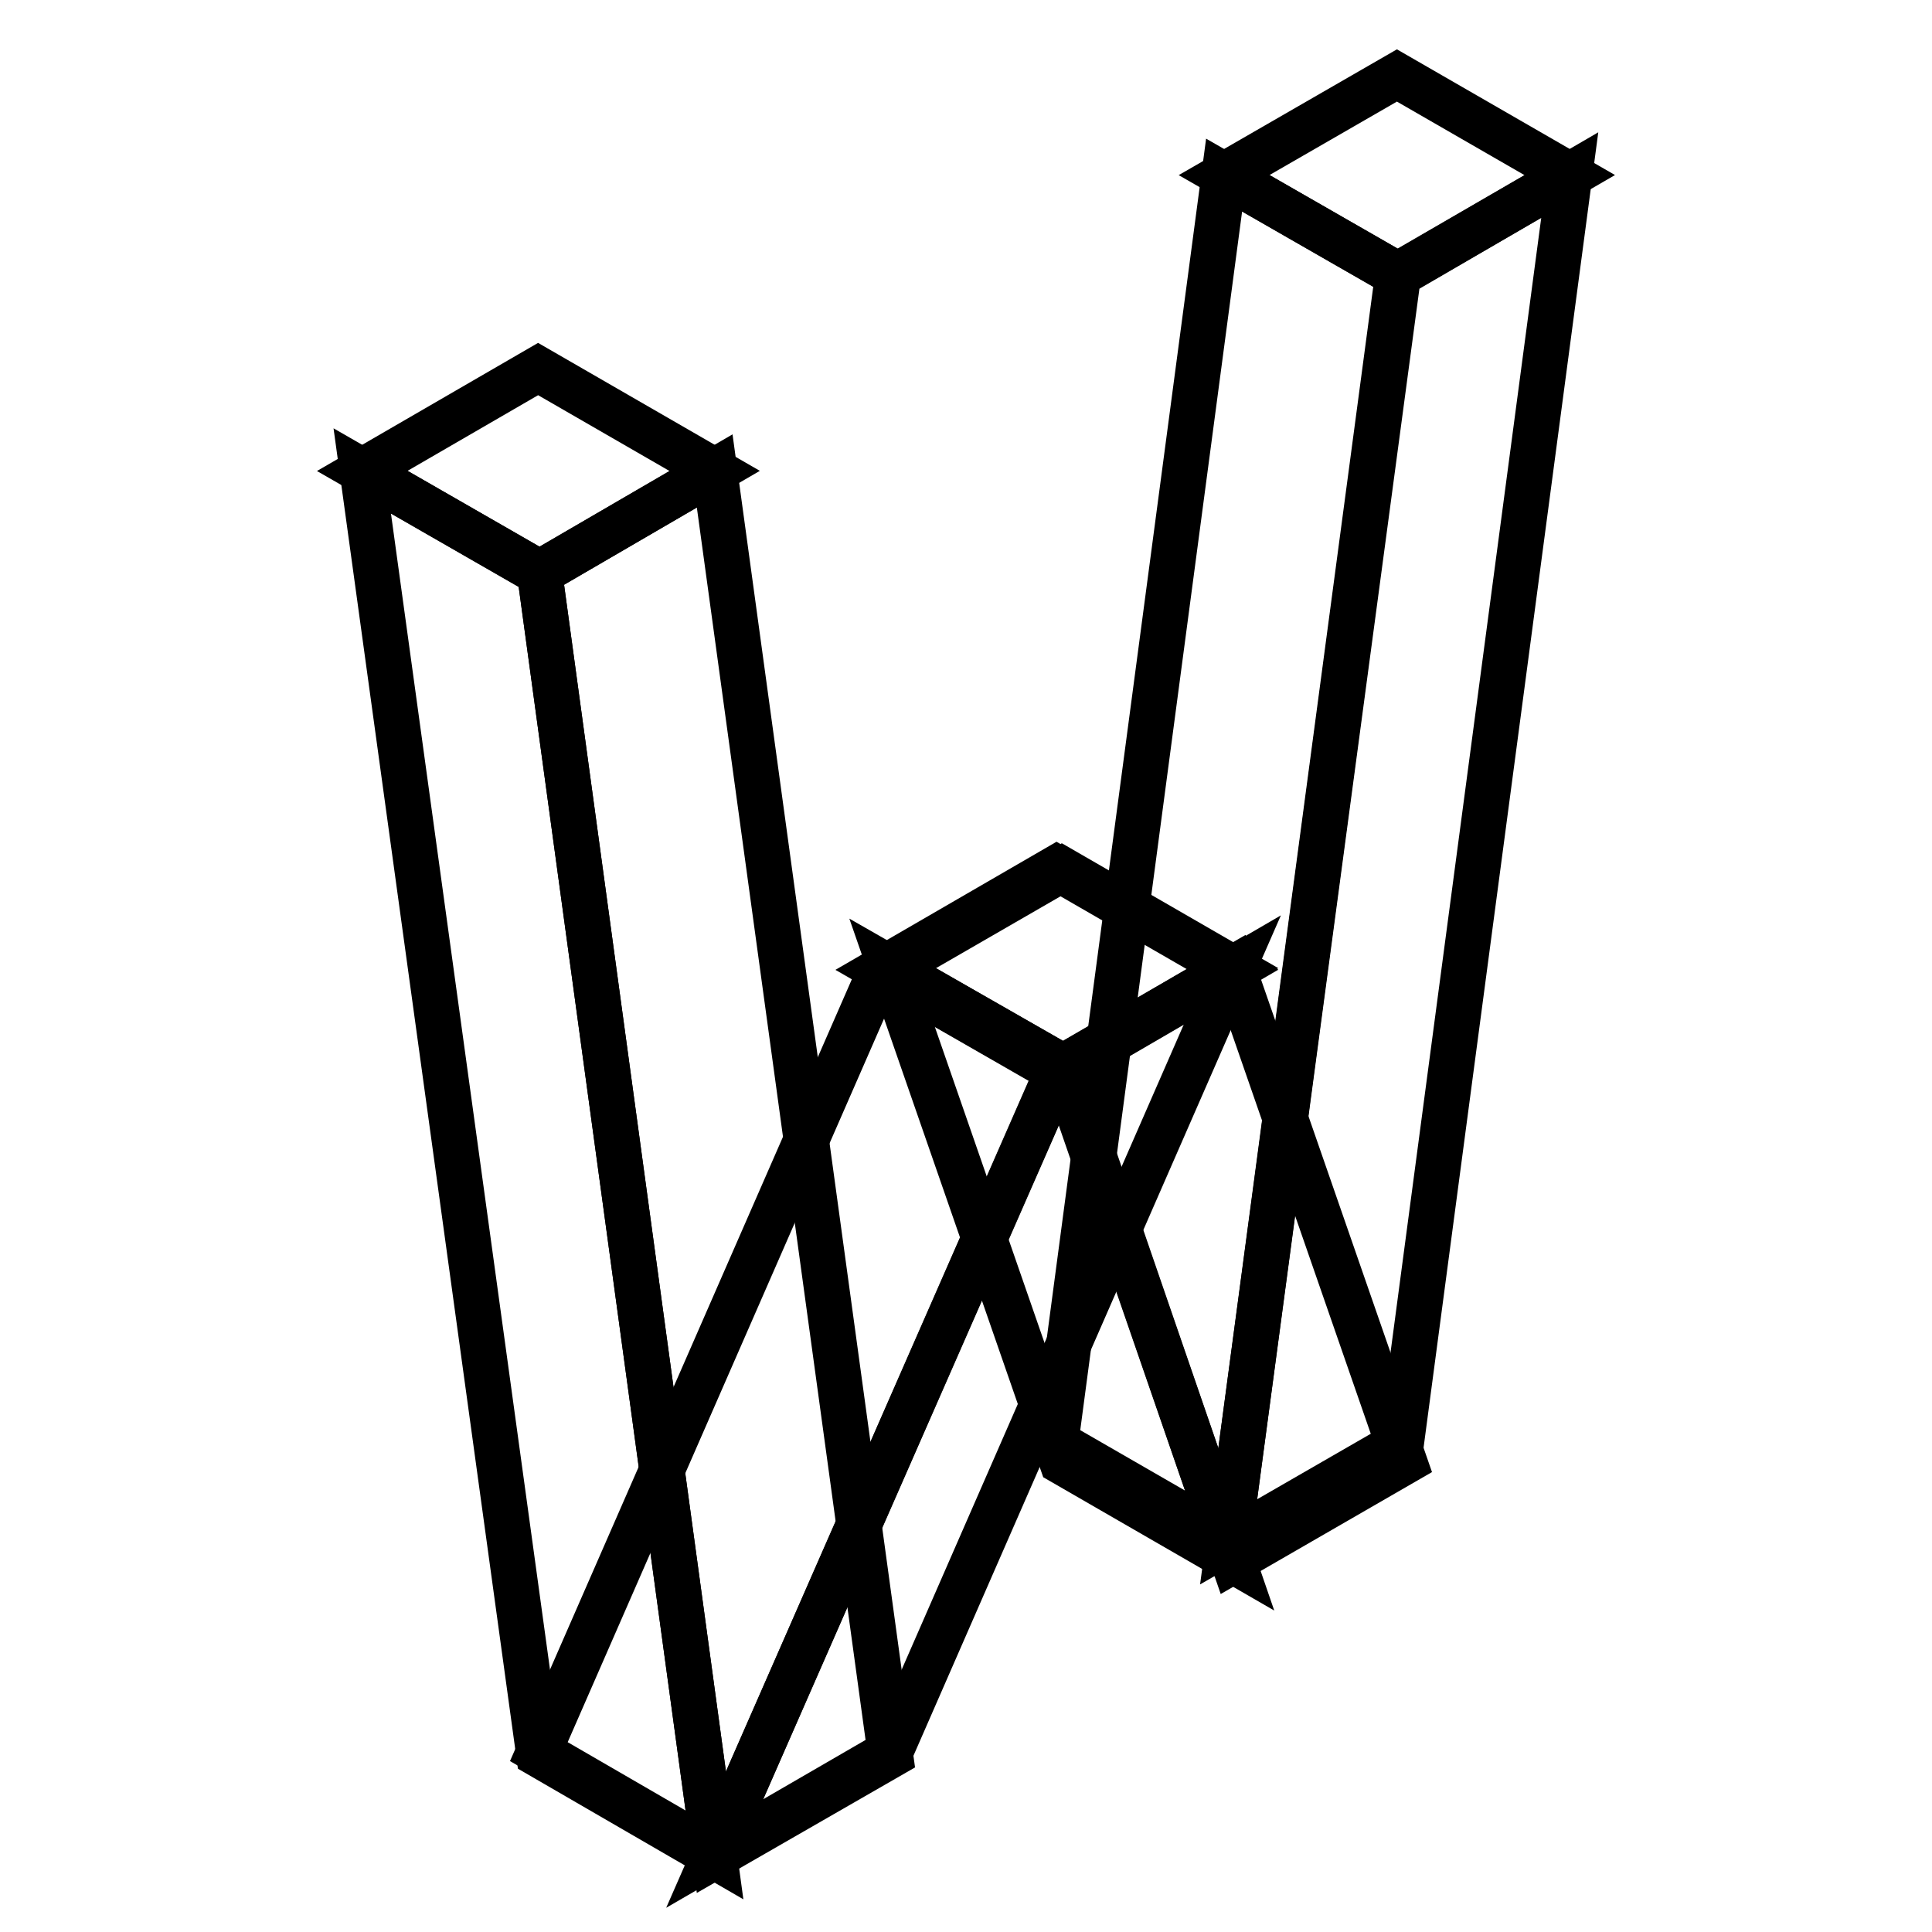
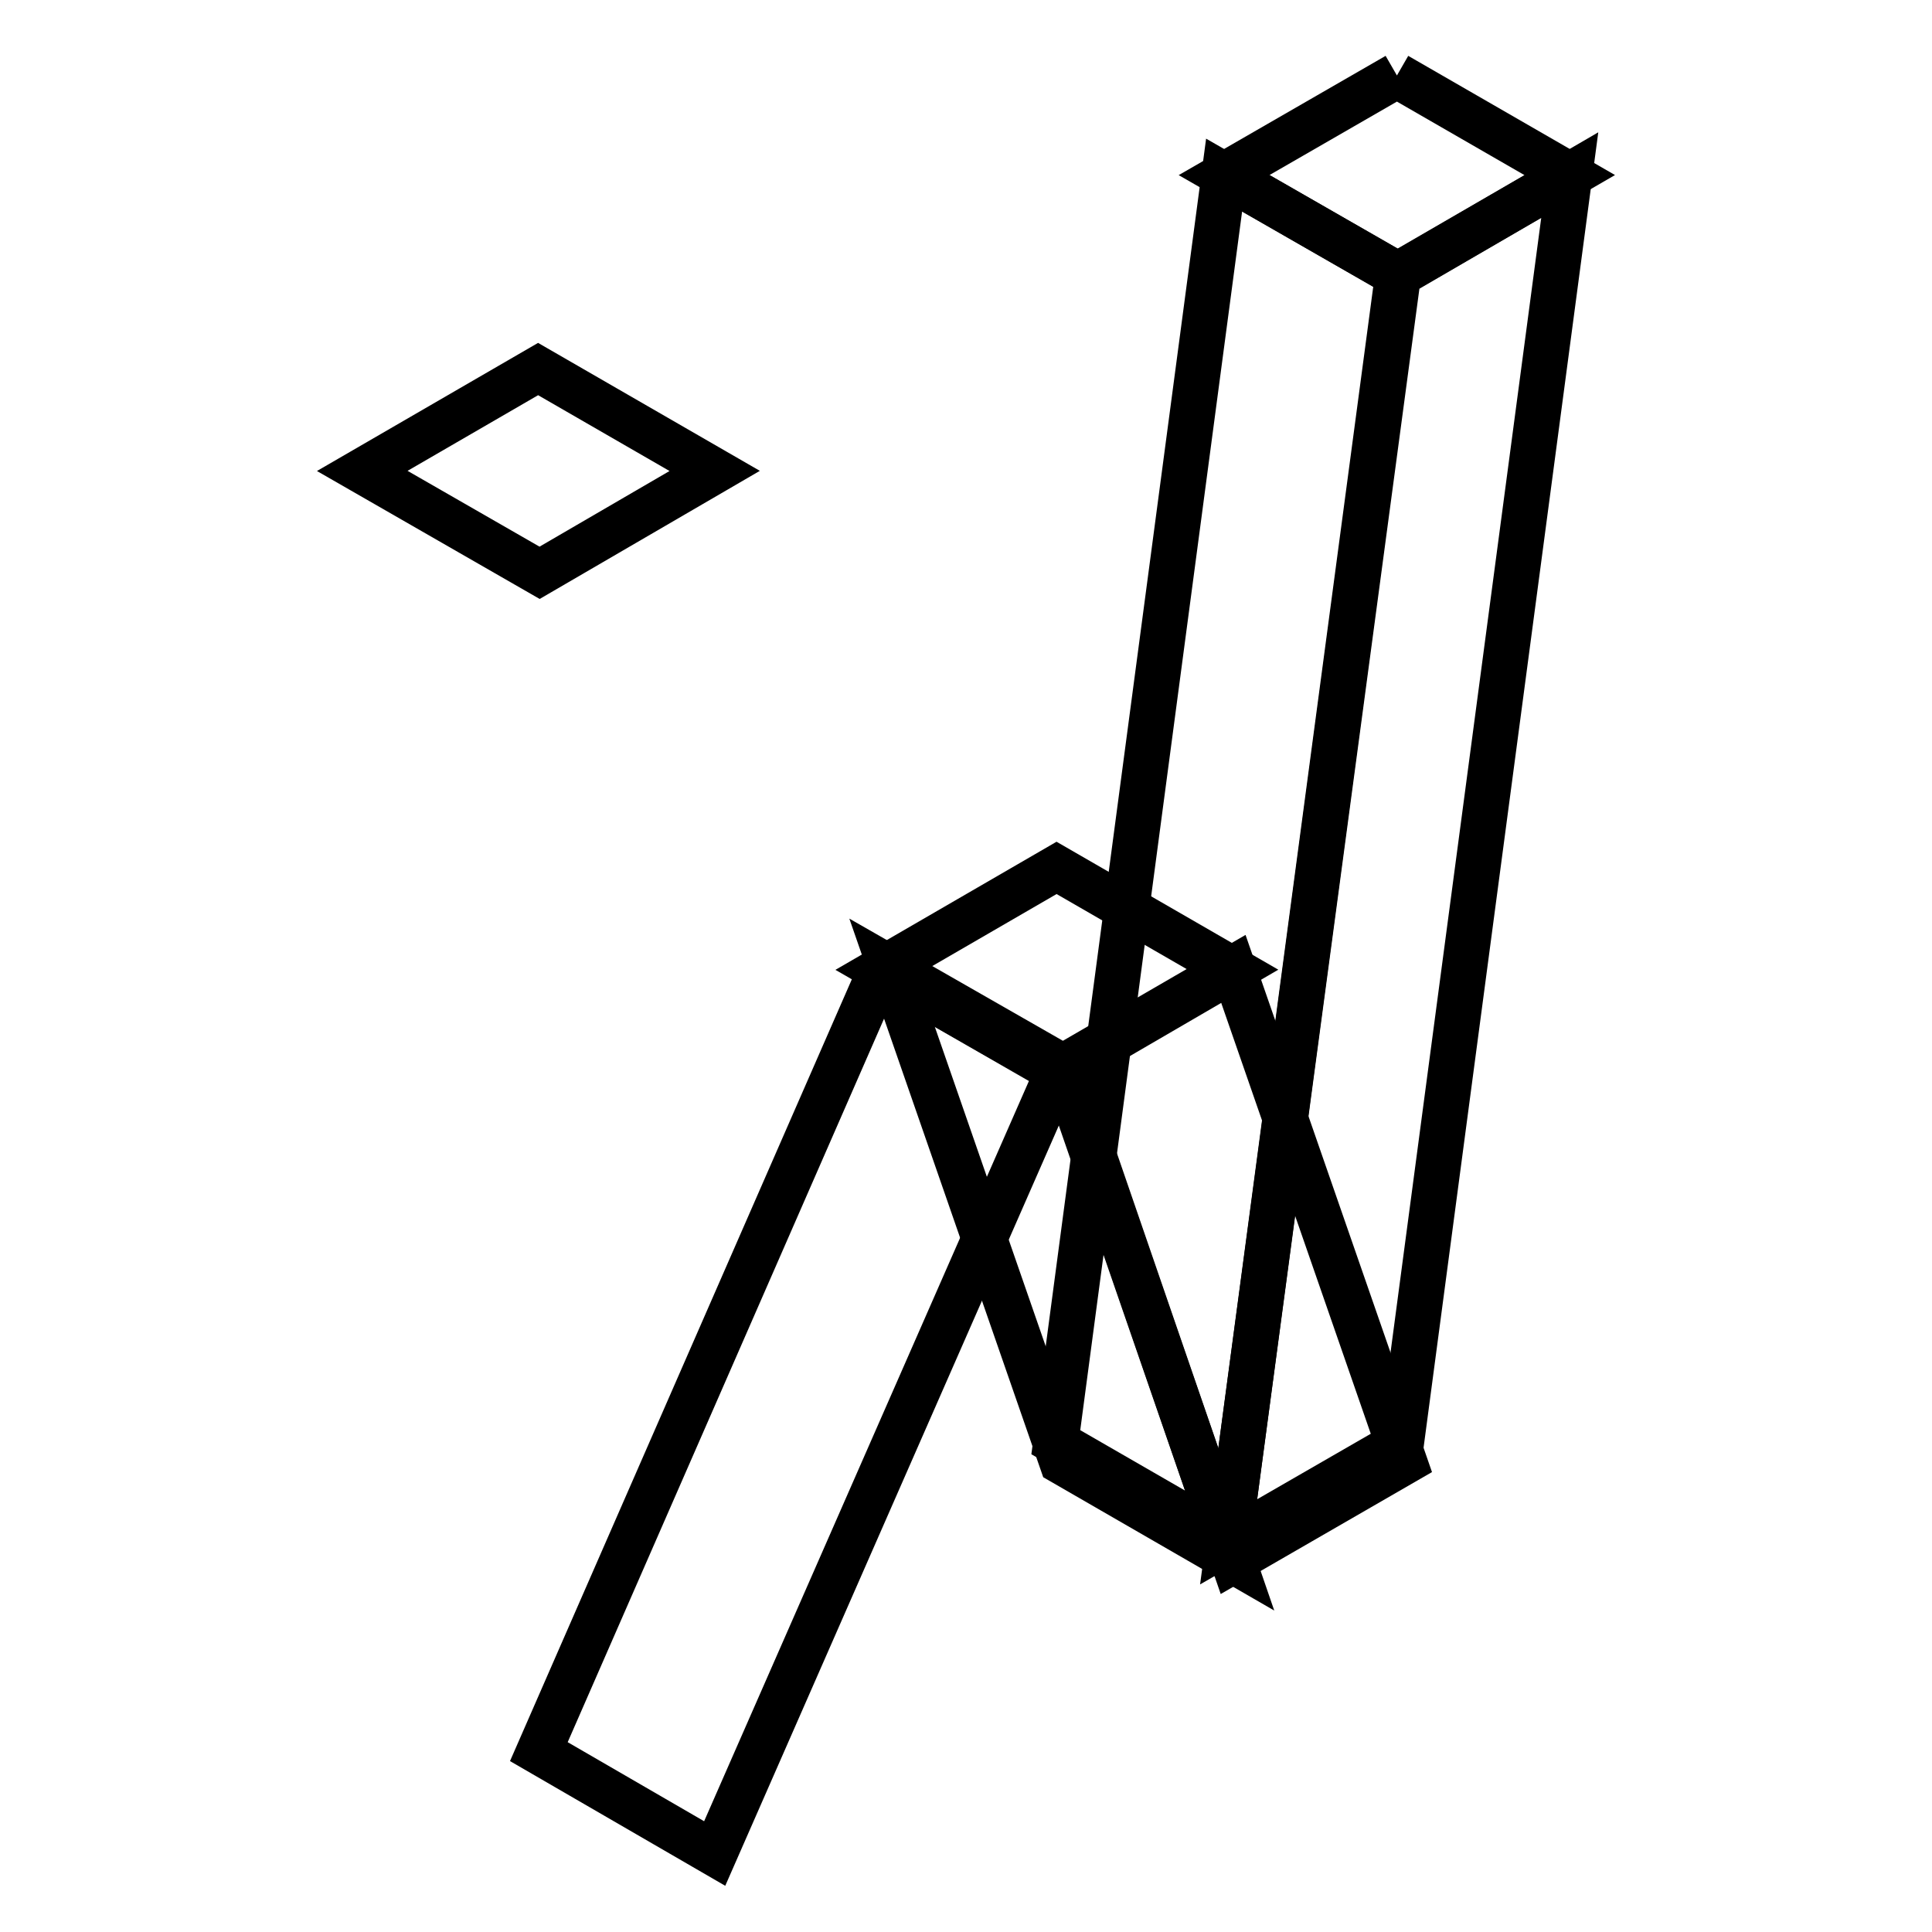
<svg xmlns="http://www.w3.org/2000/svg" version="1.1" x="0px" y="0px" viewBox="0 0 256 256" enable-background="new 0 0 256 256" xml:space="preserve">
  <g>
-     <path stroke-width="6" fill-opacity="0" stroke="#000000" d="M185.1,10l-22.9,13.2l23,13.2L208,23.2L185.1,10z" />
+     <path stroke-width="6" fill-opacity="0" stroke="#000000" d="M185.1,10l-22.9,13.2l23,13.2L208,23.2L185.1,10" />
    <path stroke-width="6" fill-opacity="0" stroke="#000000" d="M162.8,204.3l-22.9-13.2l22.3-167.9l23,13.2L162.8,204.3z" />
    <path stroke-width="6" fill-opacity="0" stroke="#000000" d="M208,23.2l-22.3,167.9l-22.9,13.2l22.5-167.9L208,23.2z" />
-     <path stroke-width="6" fill-opacity="0" stroke="#000000" d="M140.7,115.2L118,128.3l22.9,13.1l22.5-13.1L140.7,115.2z" />
    <path stroke-width="6" fill-opacity="0" stroke="#000000" d="M163.4,206.8l-22.7-13.1L118,128.3l22.9,13.1L163.4,206.8z" />
    <path stroke-width="6" fill-opacity="0" stroke="#000000" d="M163.4,128.3l22.7,65.4l-22.7,13.1l-22.6-65.4L163.4,128.3z" />
    <path stroke-width="6" fill-opacity="0" stroke="#000000" d="M140,115l-23.3,13.5l23.5,13.5l23.2-13.5L140,115z" />
    <path stroke-width="6" fill-opacity="0" stroke="#000000" d="M94.7,245.6l-23.3-13.5l45.3-103.6l23.5,13.4L94.7,245.6z" />
-     <path stroke-width="6" fill-opacity="0" stroke="#000000" d="M163.3,128.5L118,232.1l-23.3,13.5L140.1,142L163.3,128.5z" />
    <path stroke-width="6" fill-opacity="0" stroke="#000000" d="M71.3,48.9L48,62.4l23.5,13.5l23.2-13.5L71.3,48.9z" />
-     <path stroke-width="6" fill-opacity="0" stroke="#000000" d="M94.7,246l-23.3-13.5L48,62.4l23.5,13.5L94.7,246z" />
-     <path stroke-width="6" fill-opacity="0" stroke="#000000" d="M94.7,62.4L118,232.6L94.7,246L71.5,75.9L94.7,62.4z" />
  </g>
</svg>